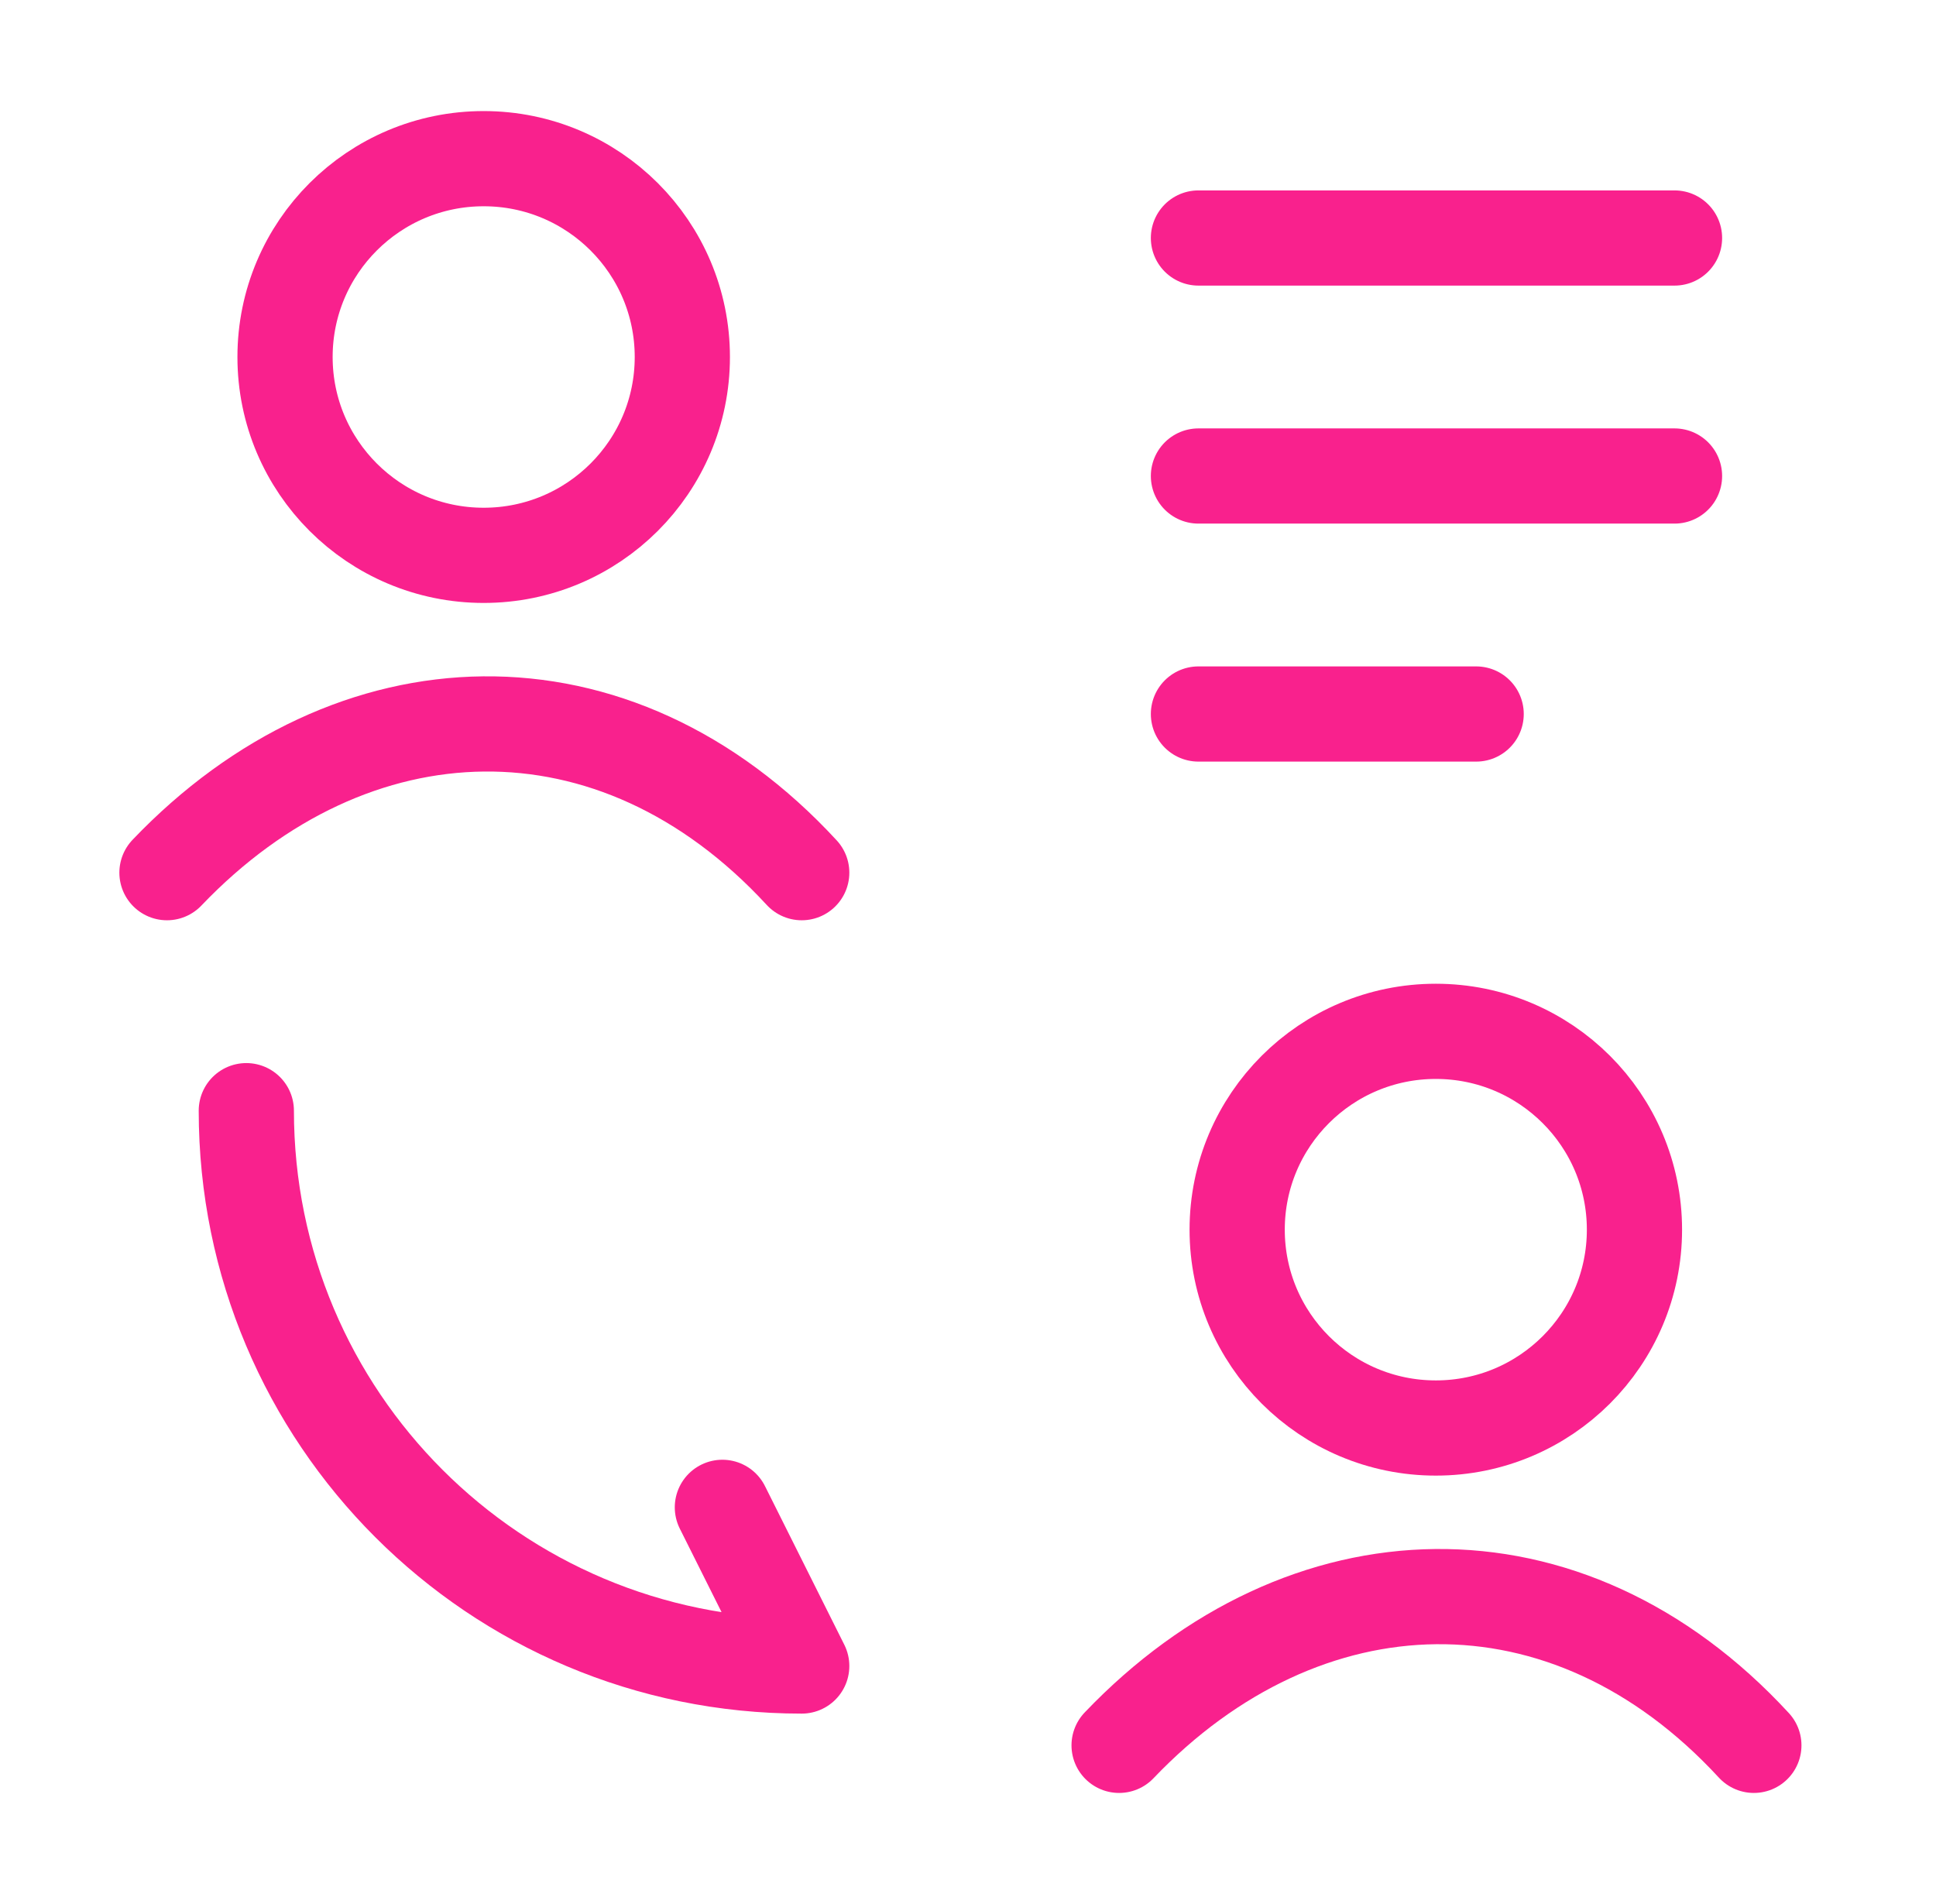
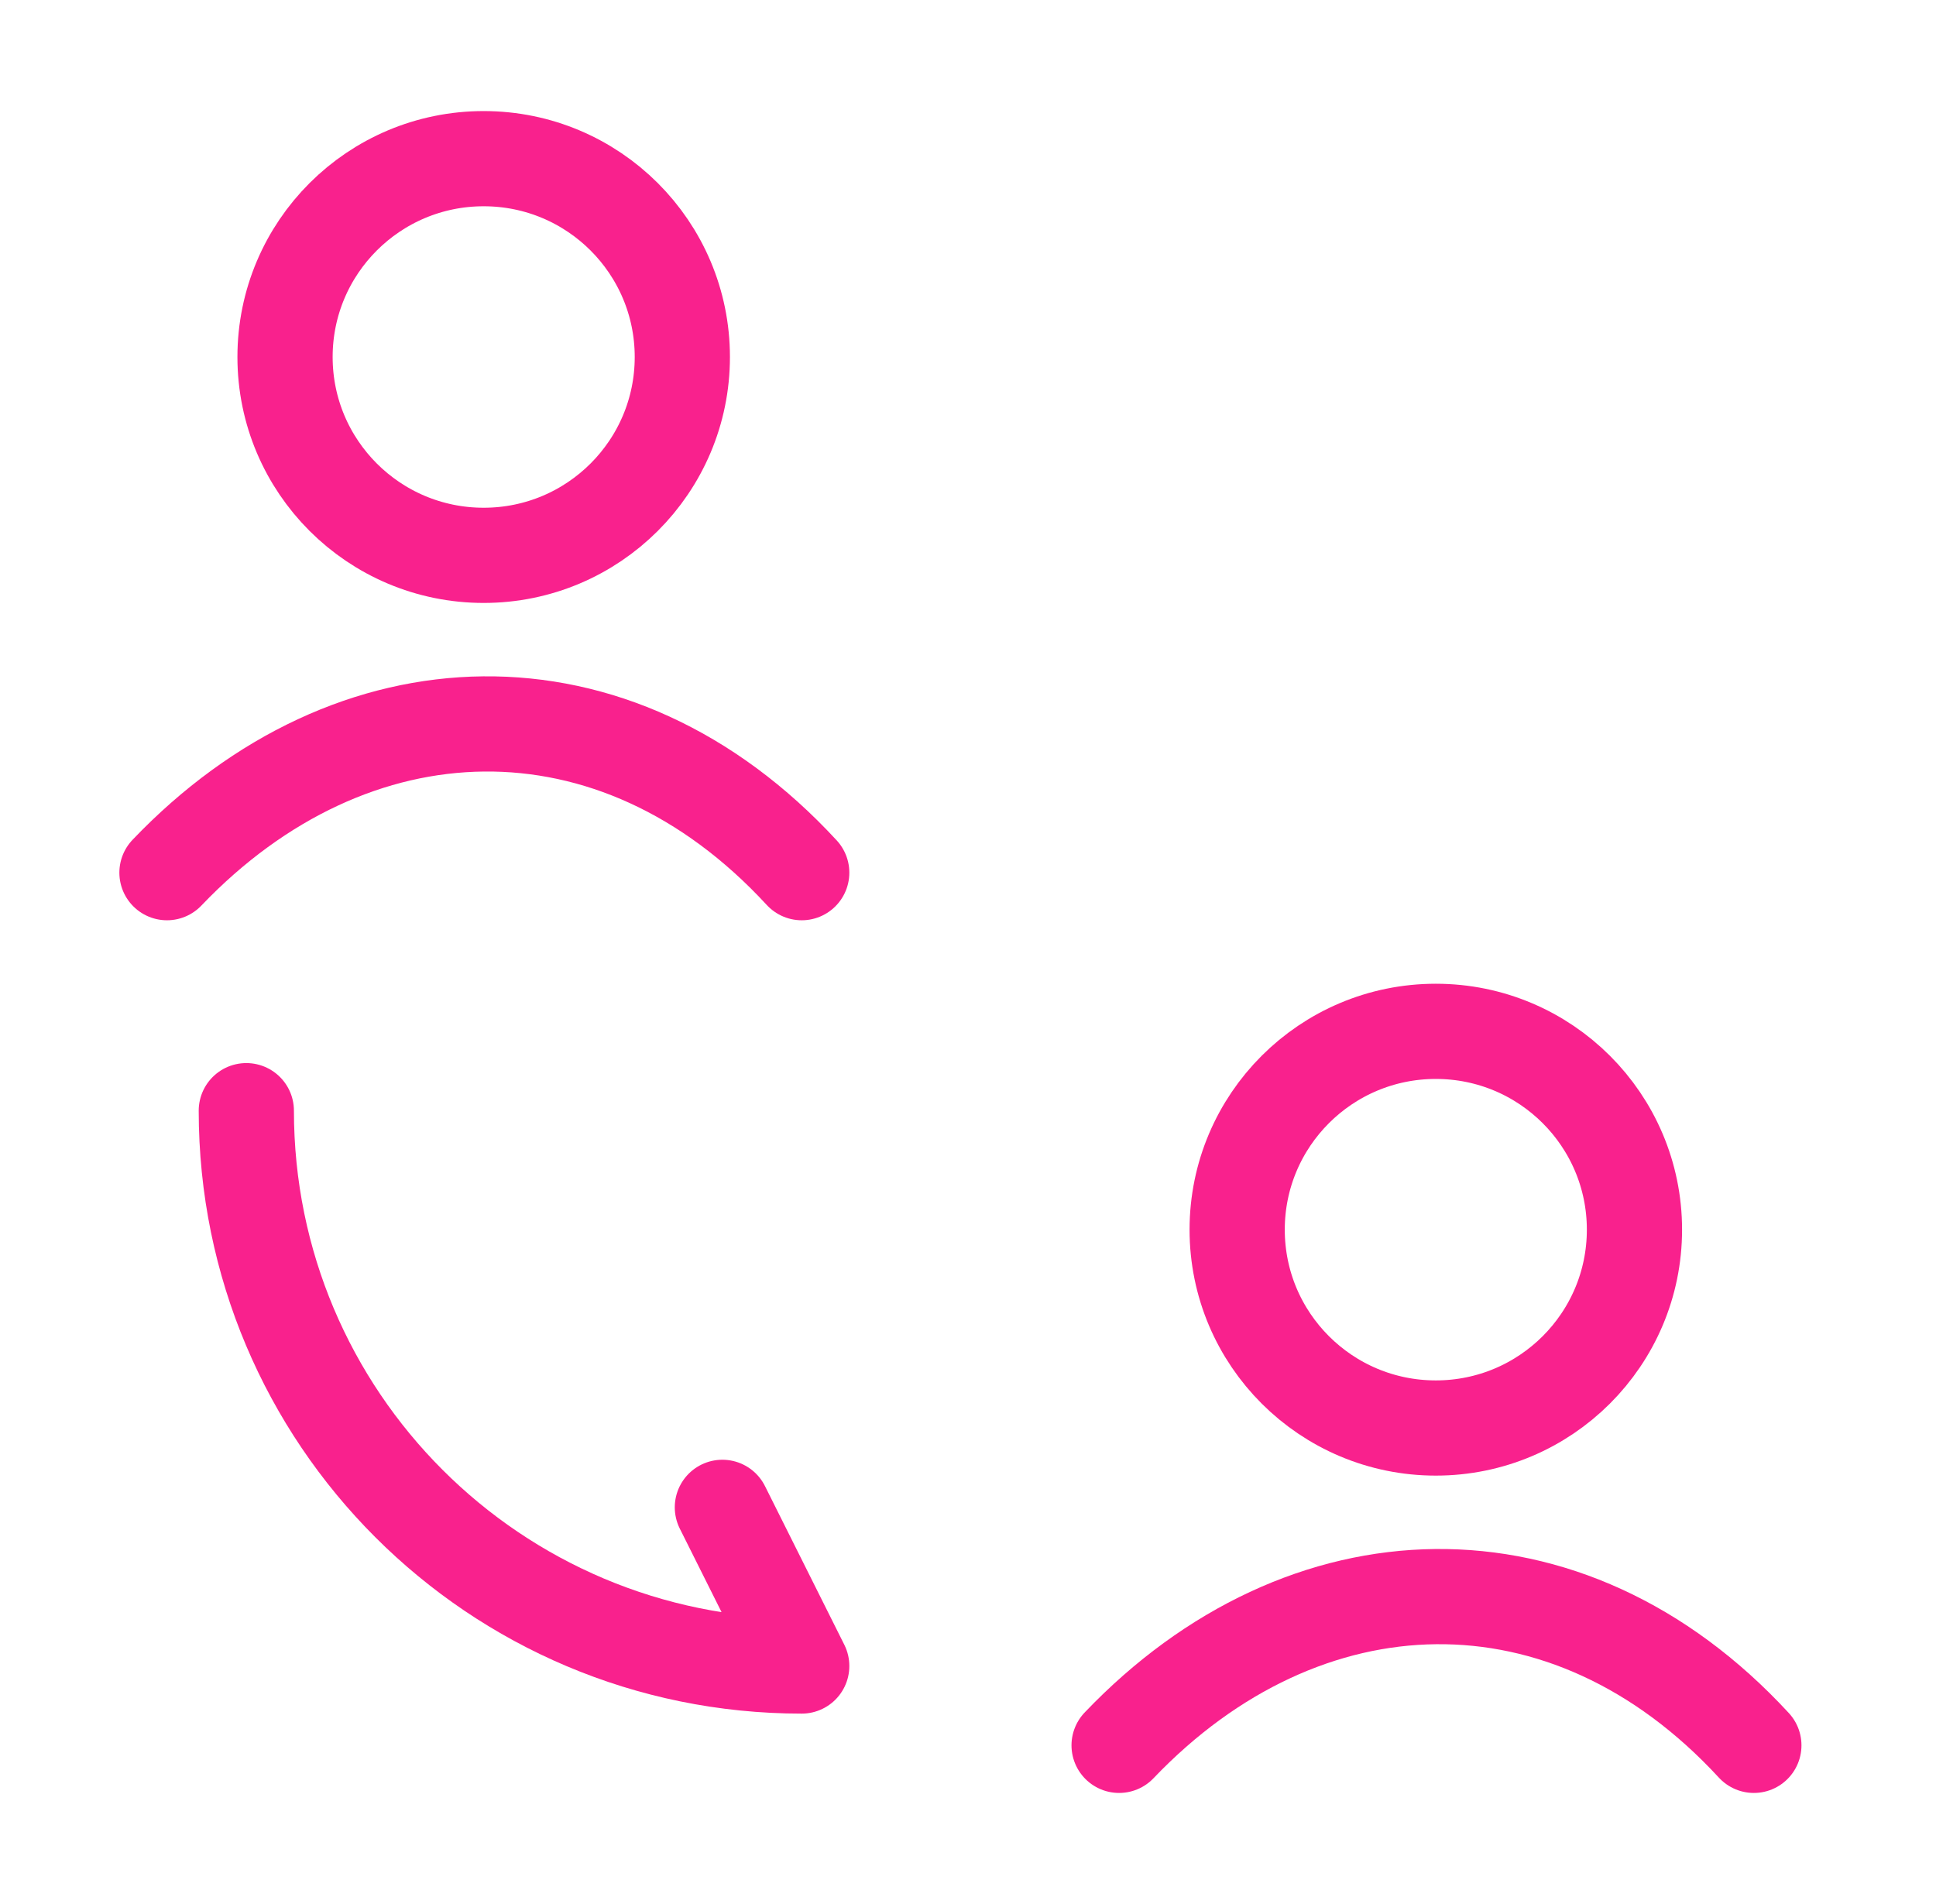
<svg xmlns="http://www.w3.org/2000/svg" width="61" height="60" viewBox="0 0 61 60" fill="none">
  <path d="M5.261 27.5C11.09 21.395 19.369 21.107 25.261 27.5M21.499 11.25C21.499 14.702 18.697 17.5 15.24 17.5C11.783 17.5 8.981 14.702 8.981 11.25C8.981 7.798 11.783 5 15.24 5C18.697 5 21.499 7.798 21.499 11.25Z" stroke="#F9218D" stroke-width="3" stroke-linecap="round" />
  <path d="M35.261 55C41.09 48.895 49.369 48.607 55.261 55M51.499 38.75C51.499 42.202 48.697 45 45.24 45C41.783 45 38.981 42.202 38.981 38.75C38.981 35.298 41.783 32.5 45.24 32.5C48.697 32.5 51.499 35.298 51.499 38.75Z" stroke="#F9218D" stroke-width="3" stroke-linecap="round" />
  <path d="M7.761 35C7.761 44.675 15.586 52.5 25.261 52.5L22.761 47.5" stroke="#F9218D" stroke-width="3" stroke-linecap="round" stroke-linejoin="round" />
-   <path d="M37.761 7.5L52.761 7.5M37.761 15L52.761 15M37.761 22.5H46.511" stroke="#F9218D" stroke-width="3" stroke-linecap="round" stroke-linejoin="round" />
</svg>